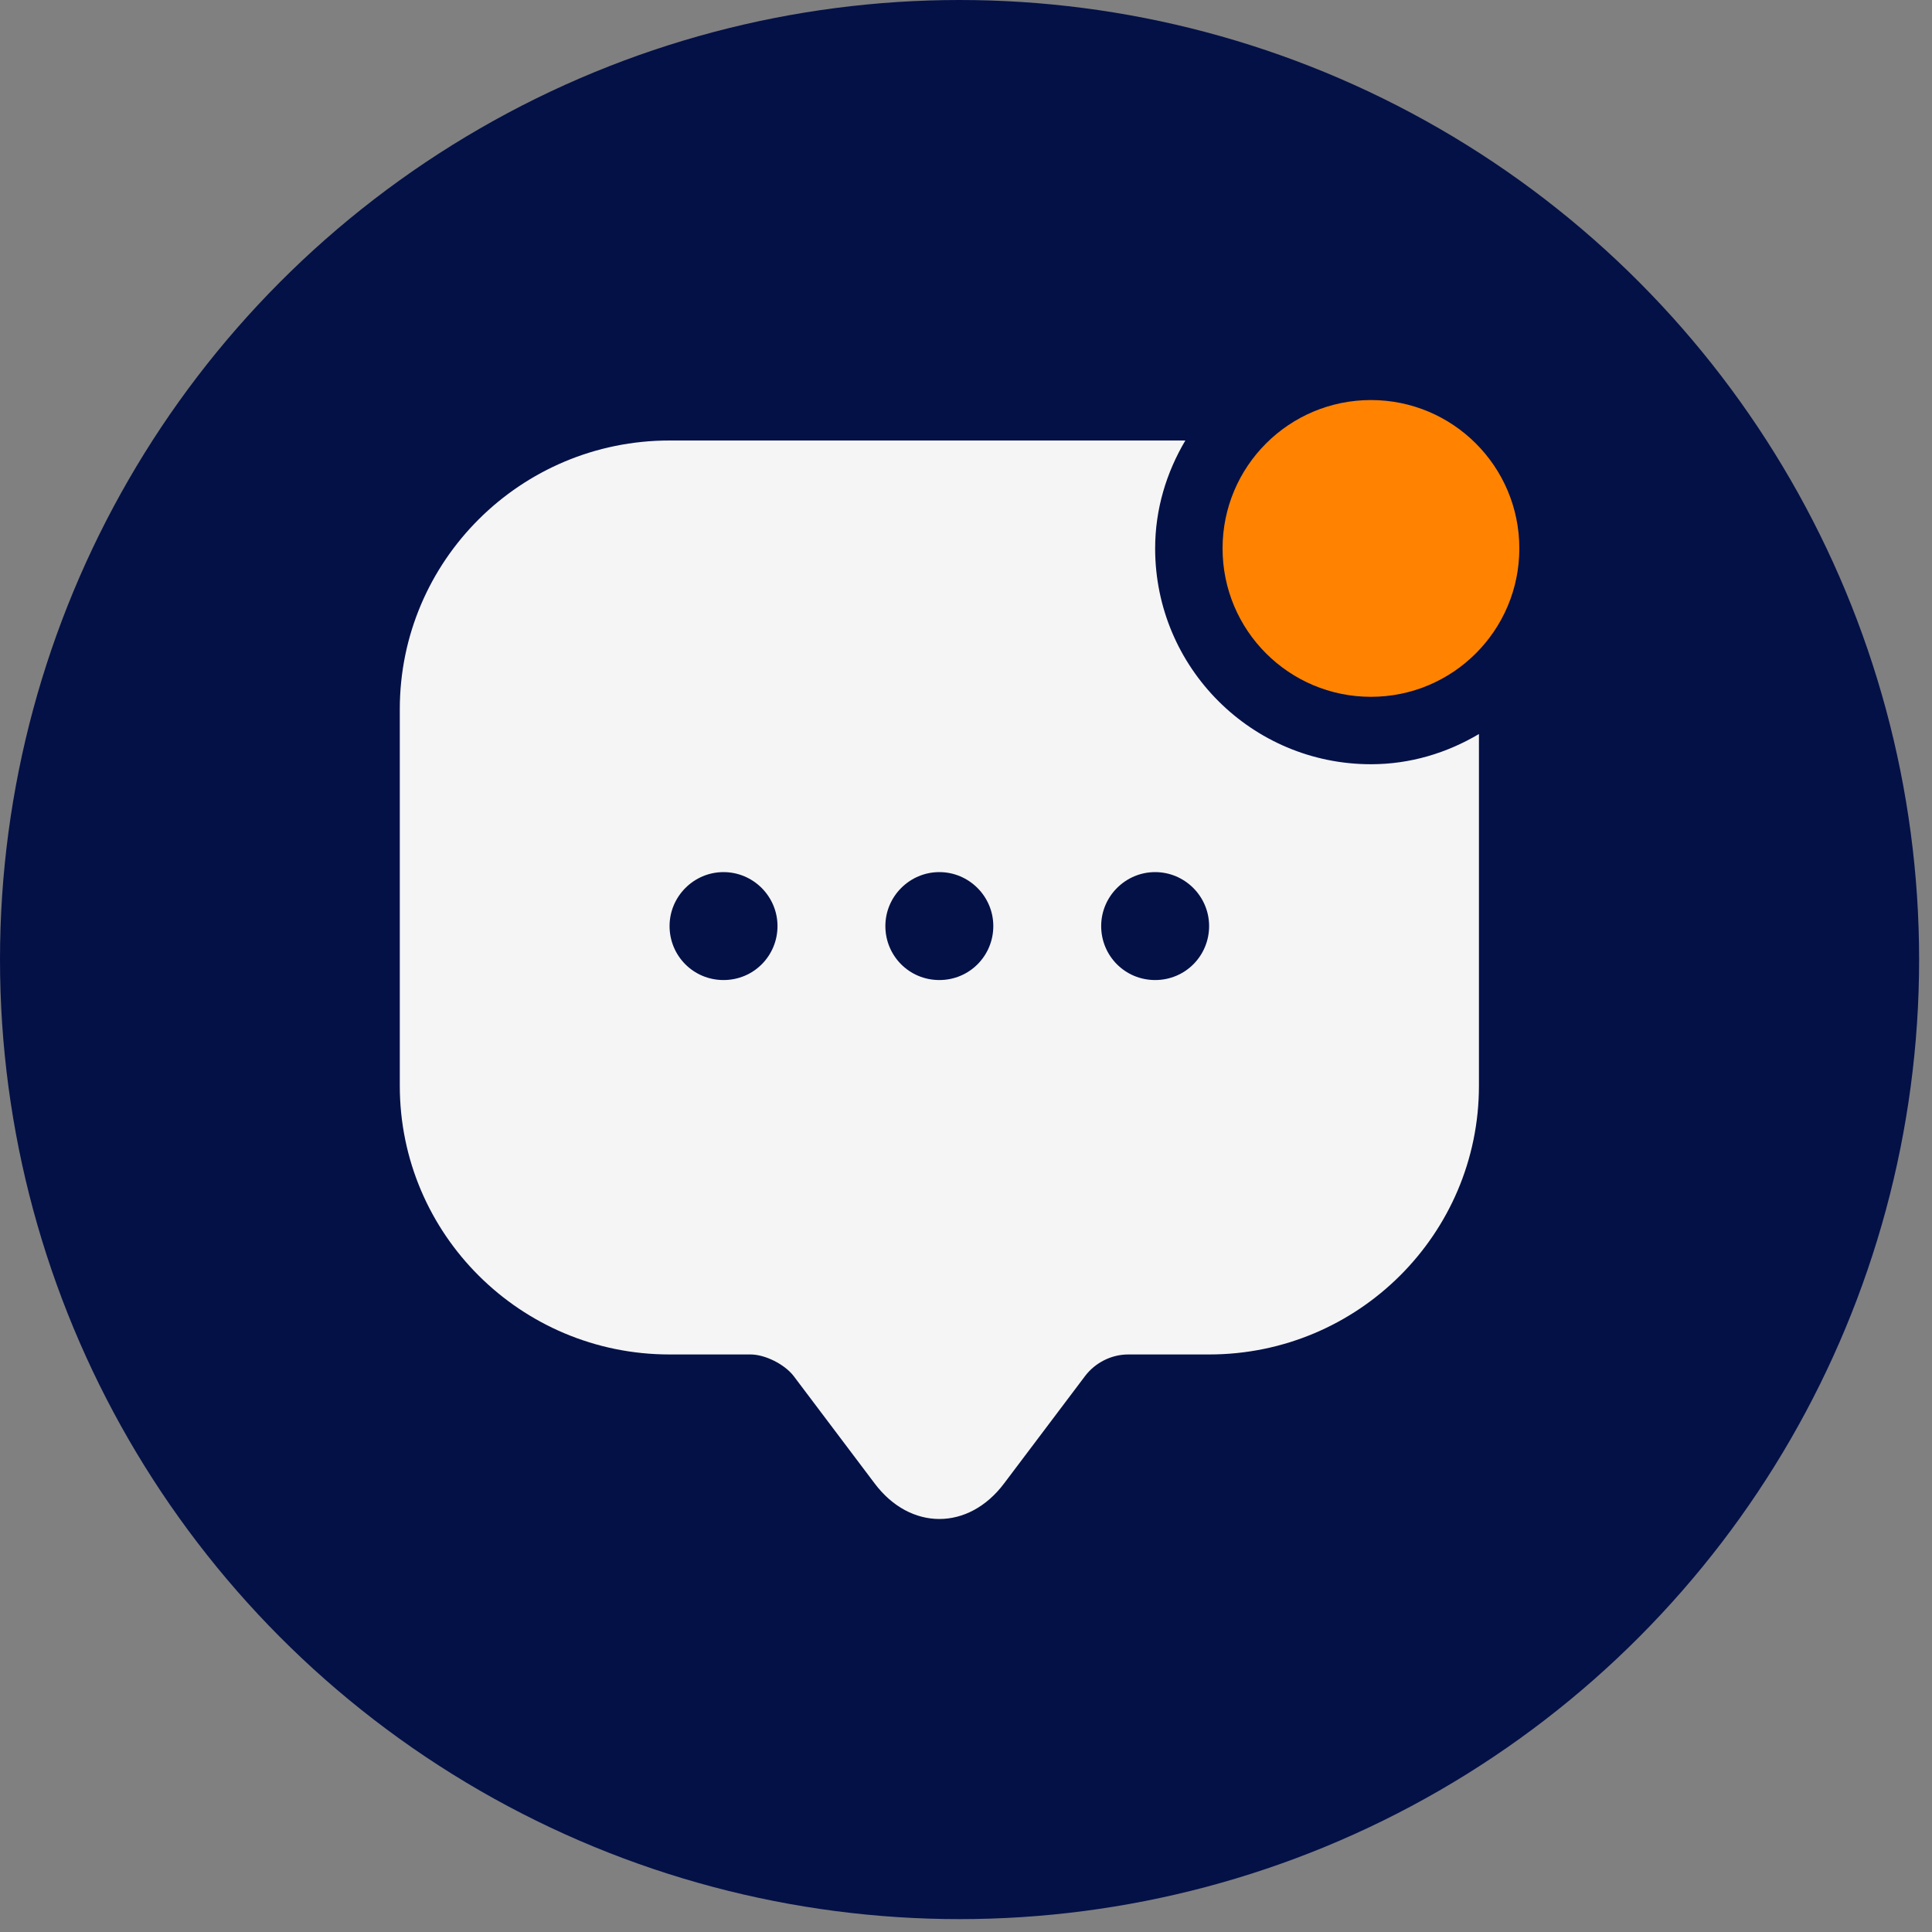
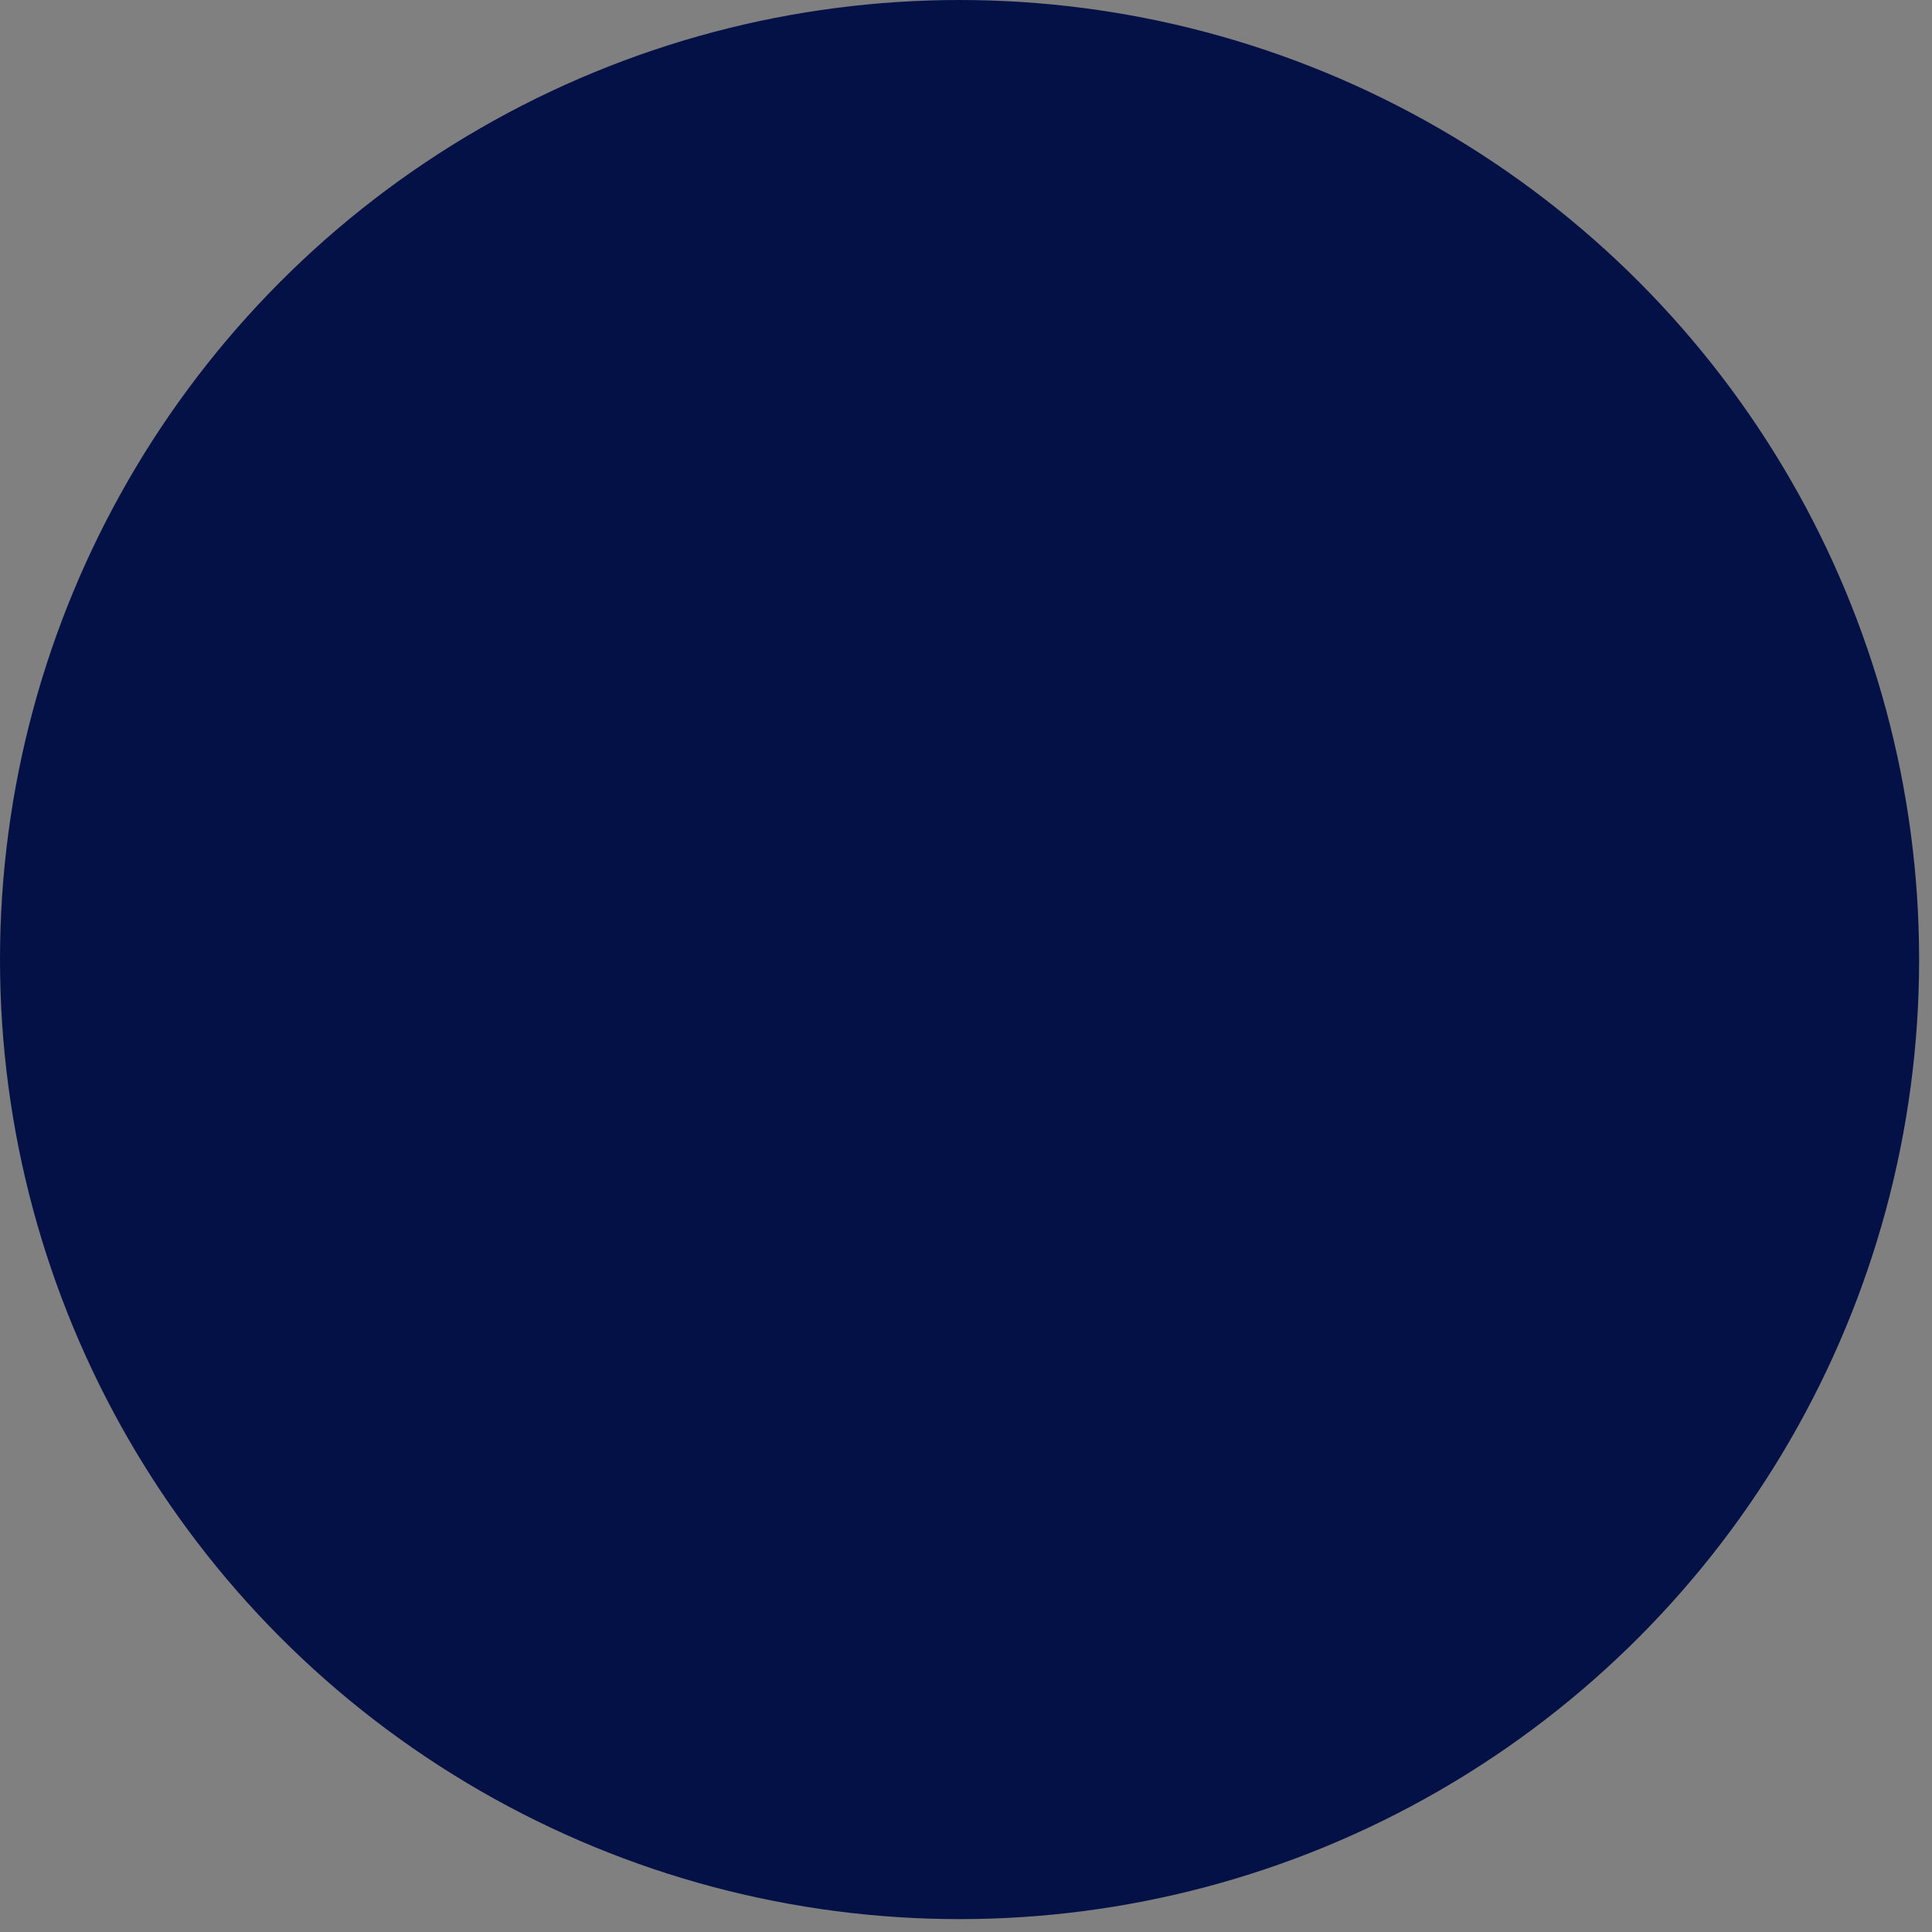
<svg xmlns="http://www.w3.org/2000/svg" id="Layer_1" data-name="Layer 1" viewBox="0 0 300 300">
  <rect x="0" y="0" width="300" height="300" fill="#808080" stroke="none" />
  <defs>
    <style>      .cls-1 {        fill: #f5f5f5;      }      .cls-1, .cls-2, .cls-3 {        stroke-width: 0px;      }      .cls-2 {        fill: #041147;      }      .cls-3 {        fill: #ff8300;      }    </style>
  </defs>
  <circle class="cls-2" cx="149" cy="149" r="149" />
  <g>
-     <path class="cls-3" d="M212.88,108.2c12.72,0,23.04-10.31,23.04-23.04s-10.31-23.04-23.04-23.04-23.04,10.31-23.04,23.04,10.31,23.04,23.04,23.04Z" />
-     <path class="cls-1" d="M212.88,118.67c-18.51,0-33.51-15-33.51-33.51,0-6.12,1.76-11.81,4.69-16.76h-80.09c-23.12,0-41.89,18.68-41.89,41.72v58.48c0,23.04,18.77,41.72,41.89,41.72h12.57c2.26,0,5.28,1.51,6.7,3.35l12.57,16.67c5.53,7.37,14.58,7.37,20.11,0l12.57-16.67c1.59-2.09,4.1-3.35,6.7-3.35h12.57c23.12,0,41.89-18.68,41.89-41.72v-54.62c-4.94,2.93-10.64,4.69-16.76,4.69Z" />
    <path class="cls-2" d="M145.86,152.18c-4.69,0-8.38-3.77-8.38-8.38s3.77-8.38,8.38-8.38,8.38,3.77,8.38,8.38-3.69,8.38-8.38,8.38Z" />
-     <path class="cls-2" d="M179.37,152.18c-4.69,0-8.38-3.77-8.38-8.38s3.77-8.38,8.38-8.38,8.38,3.77,8.38,8.38-3.69,8.38-8.38,8.38Z" />
-     <path class="cls-2" d="M112.35,152.18c-4.69,0-8.38-3.77-8.38-8.38s3.77-8.38,8.38-8.38,8.38,3.77,8.38,8.38-3.69,8.38-8.38,8.38Z" />
  </g>
</svg>